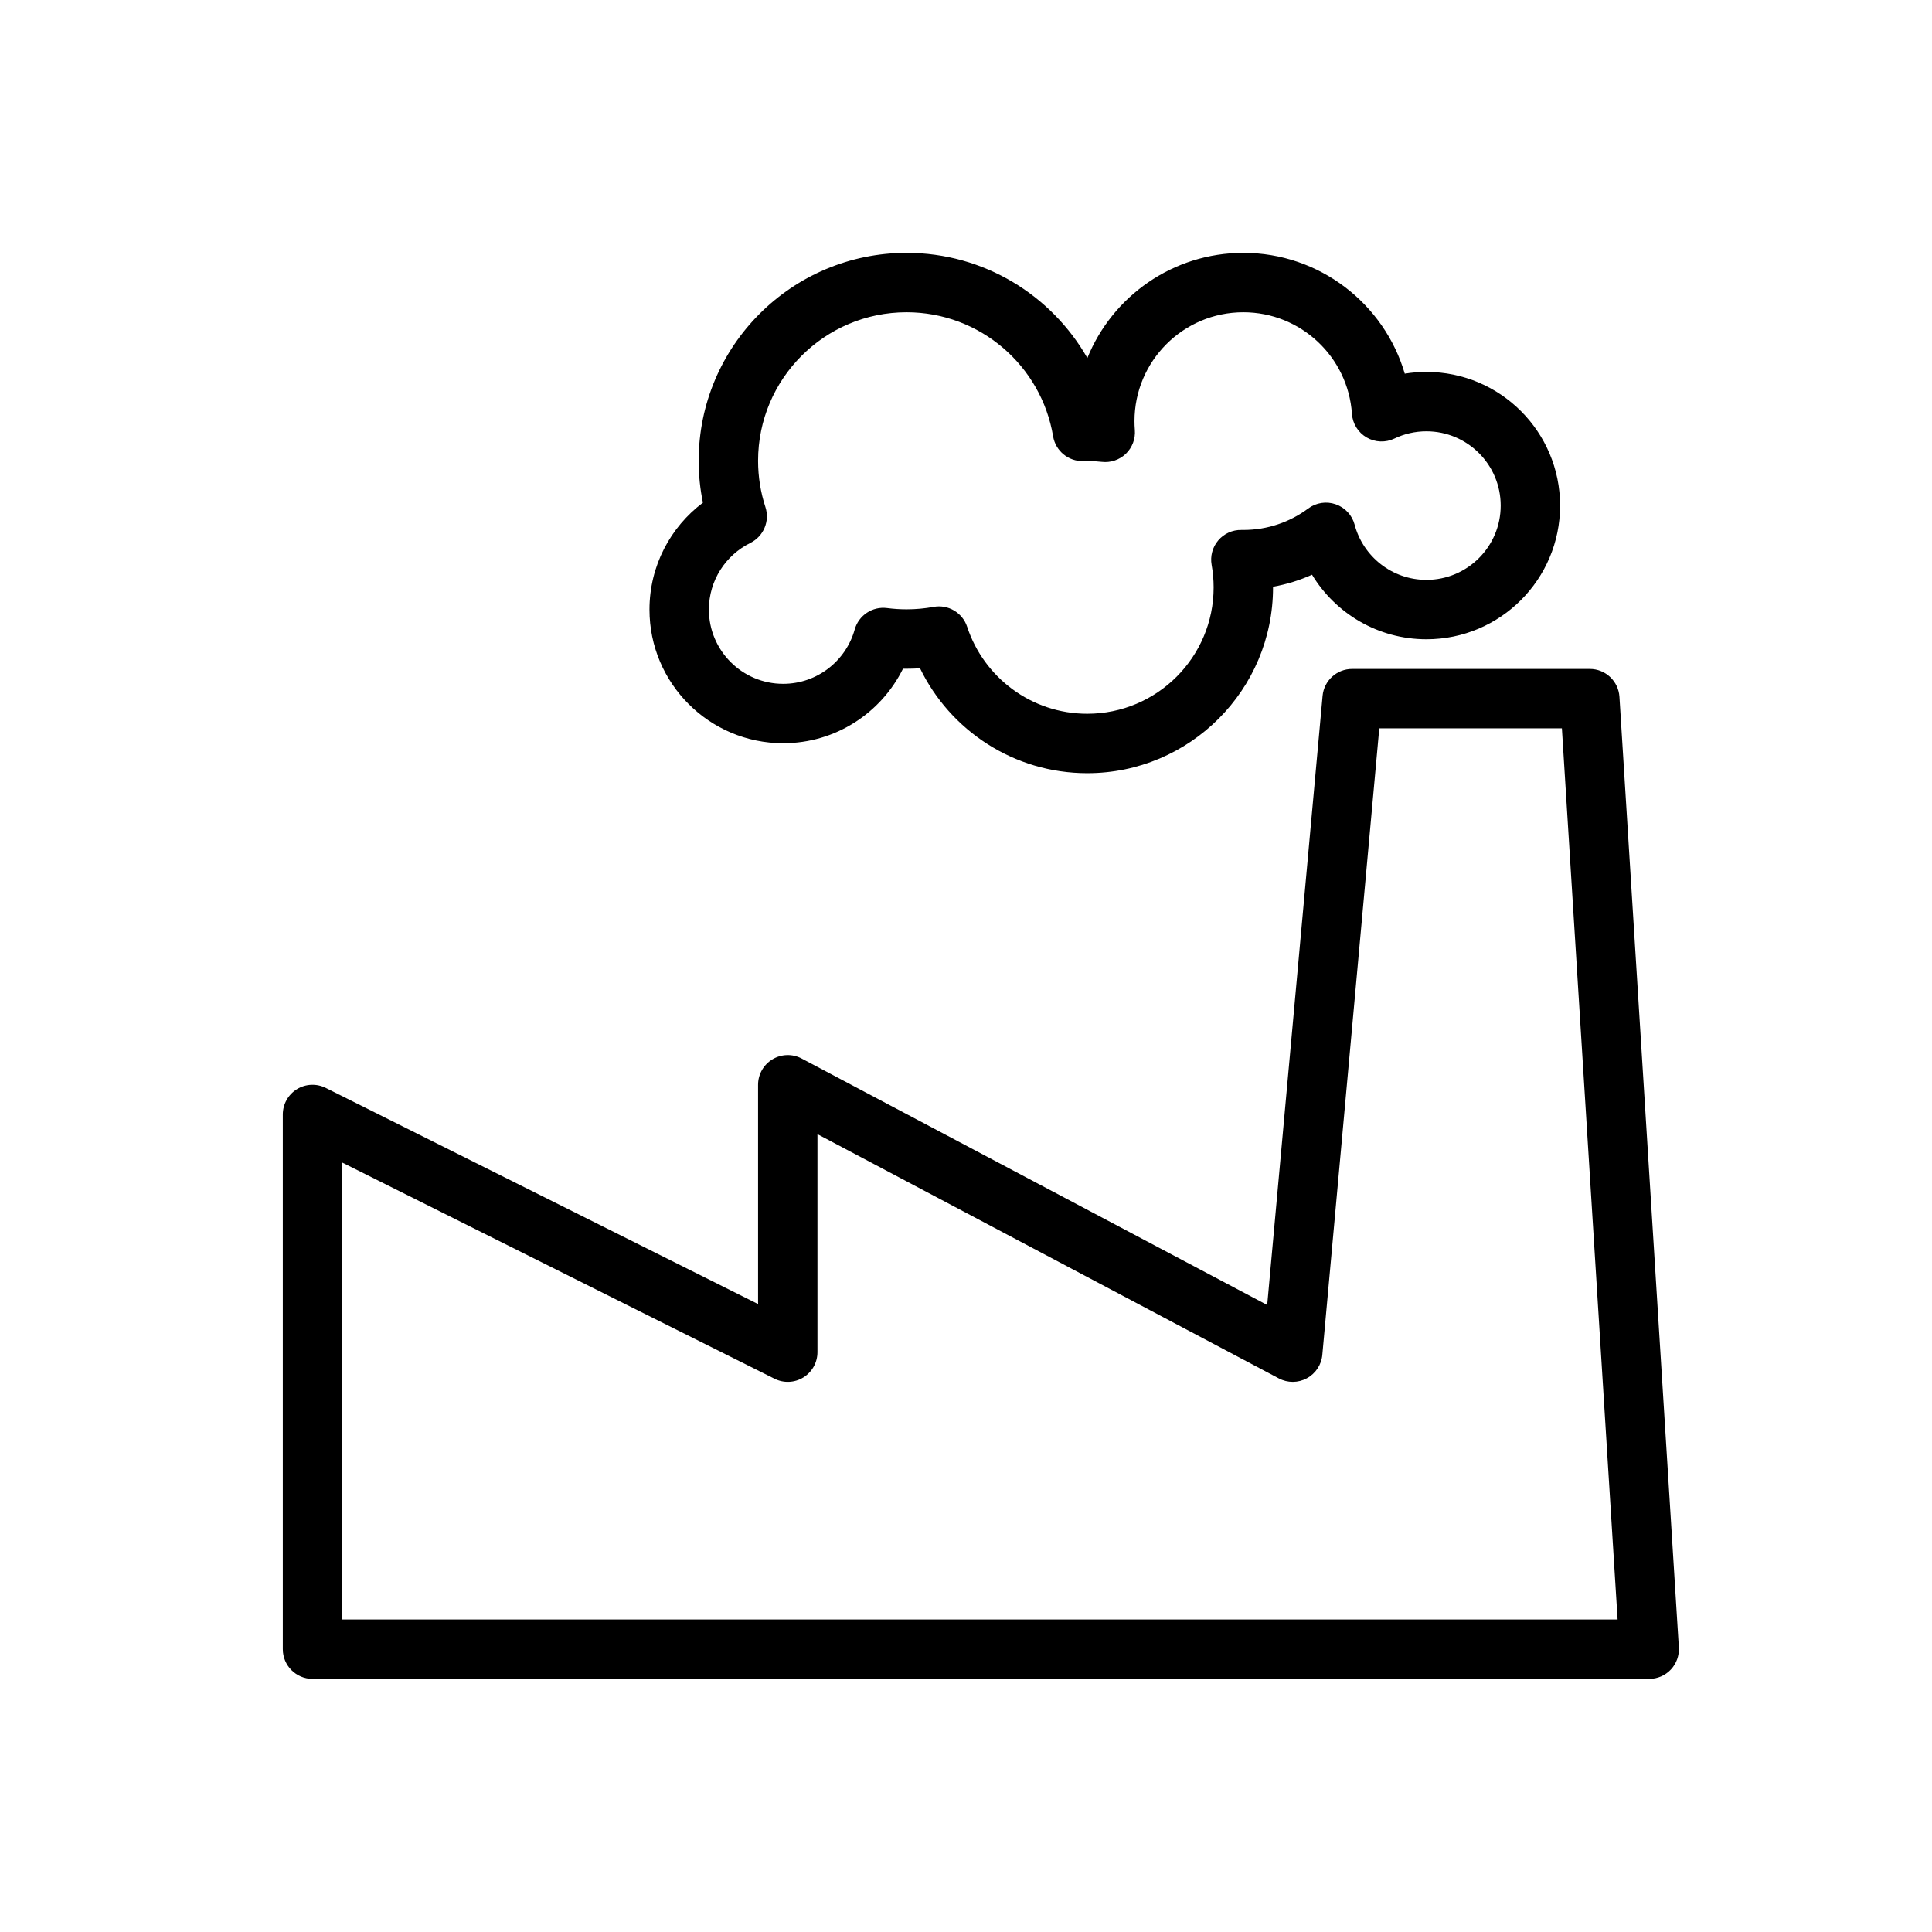
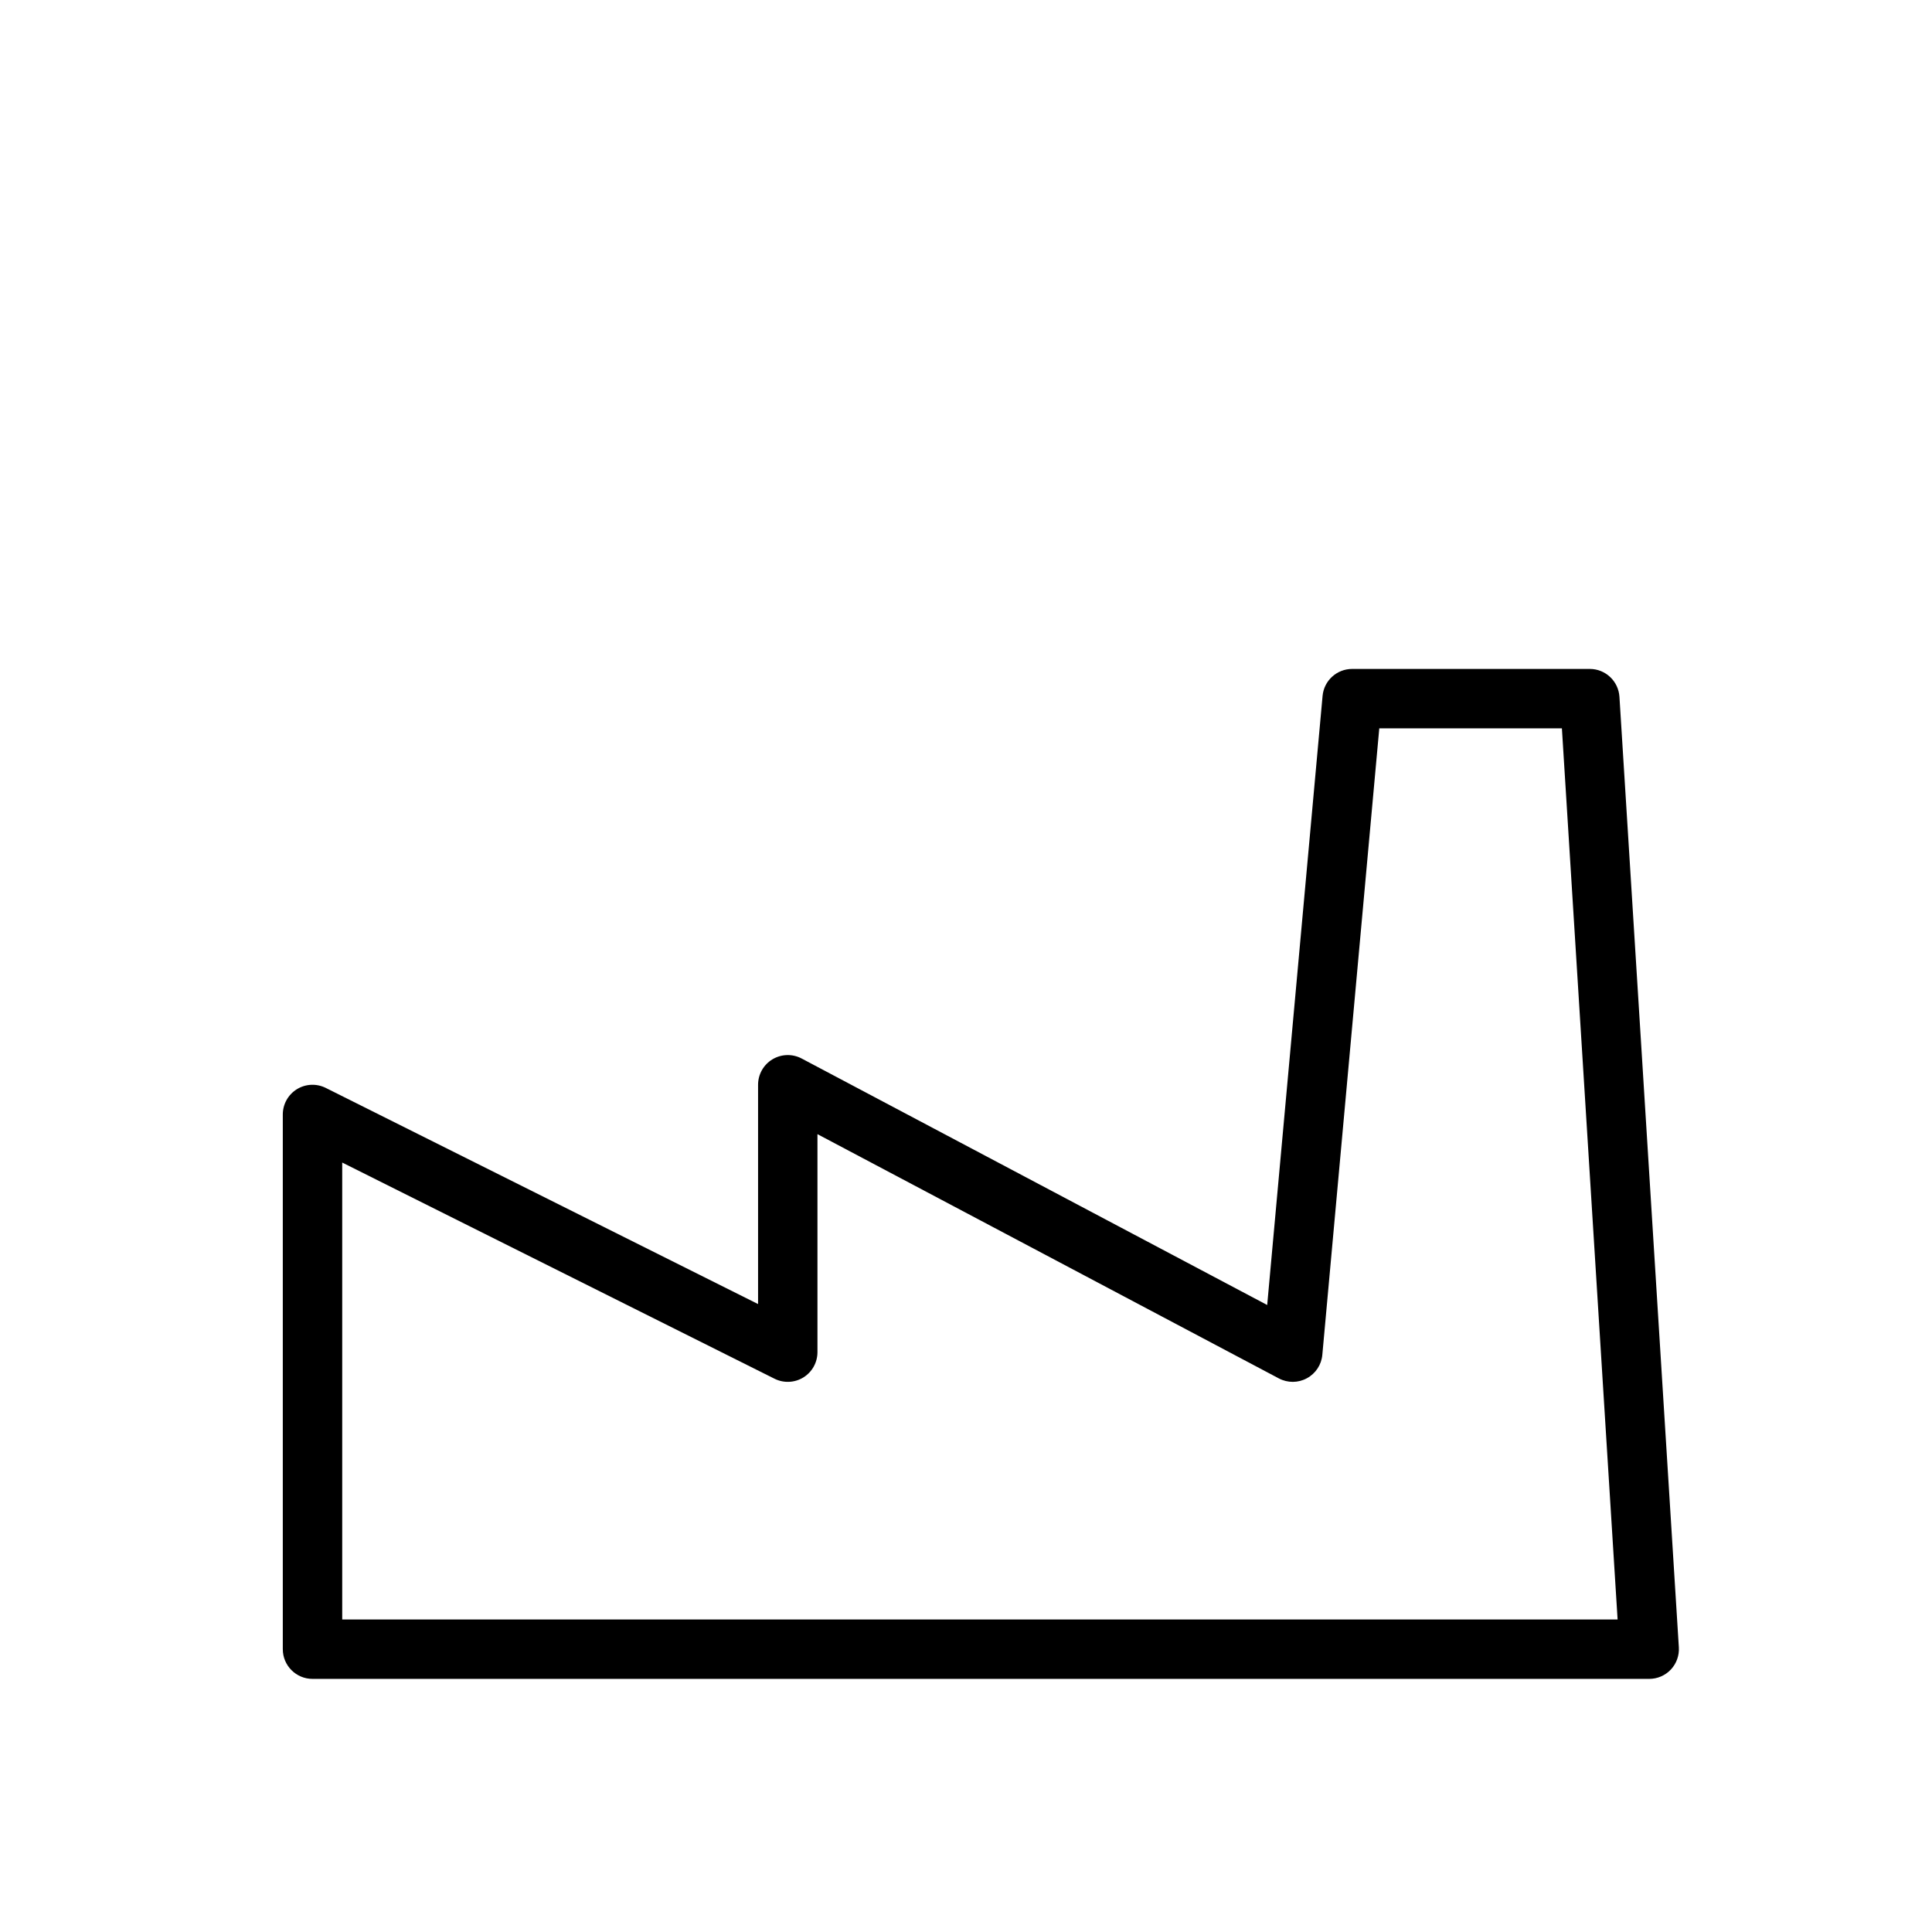
<svg xmlns="http://www.w3.org/2000/svg" fill="#000000" width="800px" height="800px" version="1.1" viewBox="144 144 512 512">
  <g fill-rule="evenodd">
    <path d="m479.82 489.84 14.676-161.41c0.367-4.055 3.769-7.156 7.84-7.156h62.977c4.156 0 7.594 3.238 7.856 7.387l15.742 251.9c0.137 2.164-0.629 4.297-2.117 5.883-1.488 1.582-3.566 2.477-5.738 2.477h-354.24c-4.344 0-7.871-3.523-7.871-7.871v-141.7c0-2.731 1.41-5.258 3.731-6.699 2.324-1.434 5.219-1.559 7.66-0.34l114.56 57.277v-58.109c0-2.766 1.449-5.324 3.809-6.746 2.371-1.426 5.309-1.504 7.746-0.215zm-245.13-37.75v121.09h337.99l-14.762-236.16h-48.395l-15.094 166.03c-0.234 2.621-1.77 4.953-4.094 6.203-2.312 1.262-5.098 1.27-7.43 0.039l-122.27-64.73v57.773c0 2.731-1.406 5.258-3.731 6.699-2.32 1.43-5.219 1.559-7.66 0.336z" />
-     <path d="m432.16 238.88c6.621-16.336 22.641-27.867 41.336-27.867 20.238 0 37.352 13.523 42.785 32.016 1.863-0.309 3.785-0.465 5.738-0.465 19.555 0 35.422 15.871 35.422 35.422 0 19.555-15.867 35.426-35.422 35.426-12.848 0-24.105-6.856-30.316-17.105-3.258 1.465-6.723 2.543-10.336 3.188v0.172c0 27.176-22.059 49.234-49.23 49.234-19.484 0-36.348-11.352-44.32-27.797-1.172 0.078-2.363 0.117-3.559 0.117-0.312 0-0.637 0-0.953-0.008-5.785 11.699-17.836 19.75-31.762 19.75-19.555 0-35.426-15.867-35.426-35.422 0-11.574 5.559-21.863 14.164-28.324-0.742-3.582-1.129-7.297-1.129-11.102 0-30.406 24.695-55.102 55.105-55.102 20.508 0 38.418 11.234 47.902 27.867zm3.84 27.52c2.34 0.27 4.676-0.527 6.371-2.156 1.691-1.637 2.566-3.953 2.375-6.297-0.062-0.773-0.094-1.551-0.094-2.348 0-15.918 12.926-28.844 28.844-28.844 15.262 0 27.781 11.887 28.781 26.898 0.172 2.606 1.629 4.953 3.879 6.273 2.258 1.316 5.023 1.426 7.375 0.301 2.574-1.234 5.449-1.922 8.488-1.922 10.863 0 19.68 8.816 19.68 19.68s-8.816 19.684-19.68 19.684c-9.117 0-16.793-6.203-19.027-14.621-0.668-2.527-2.543-4.551-5.016-5.406-2.461-0.867-5.195-0.441-7.289 1.117-4.801 3.574-10.754 5.684-17.191 5.684h-0.512c-2.356-0.047-4.606 0.969-6.133 2.762-1.527 1.797-2.172 4.18-1.754 6.504 0.344 1.93 0.527 3.918 0.527 5.957 0 18.484-15.004 33.488-33.488 33.488-14.832 0-27.426-9.664-31.828-23.039-1.227-3.742-5.031-6-8.895-5.285-2.324 0.426-4.715 0.648-7.156 0.648-1.746 0-3.465-0.113-5.156-0.332-3.879-0.512-7.547 1.914-8.602 5.691-2.316 8.289-9.93 14.383-18.957 14.383-10.863 0-19.68-8.816-19.68-19.68 0-7.746 4.477-14.445 10.988-17.656 3.512-1.742 5.211-5.797 3.992-9.512-1.262-3.856-1.945-7.981-1.945-12.258 0-21.719 17.633-39.359 39.359-39.359 19.508 0 35.723 14.227 38.824 32.867 0.648 3.879 4.07 6.699 8.016 6.574 0.336-0.008 0.691-0.016 1.039-0.016 1.305 0 2.598 0.07 3.863 0.219z" />
  </g>
</svg>